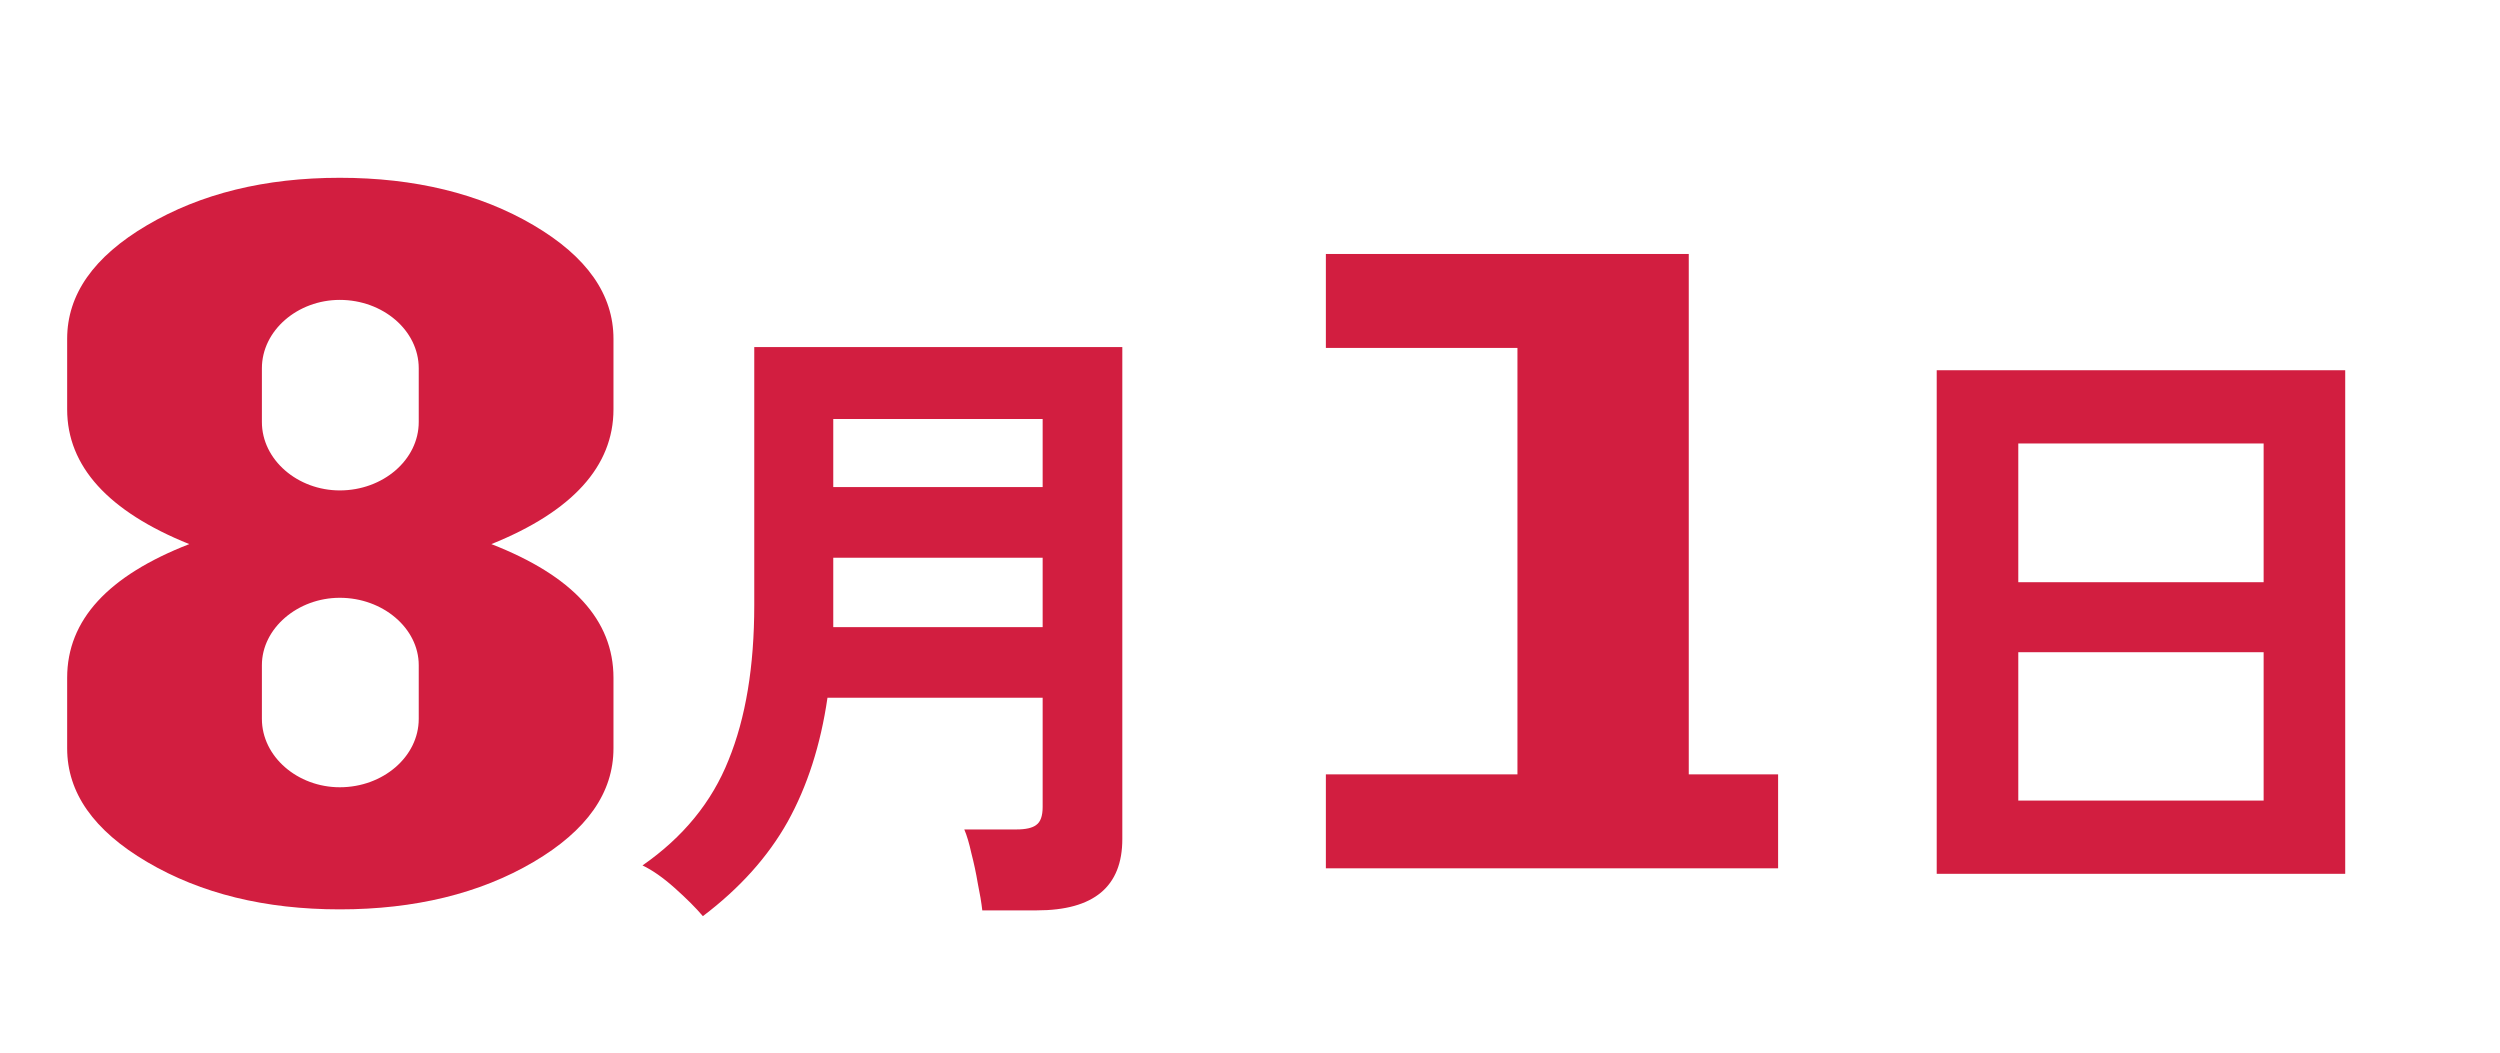
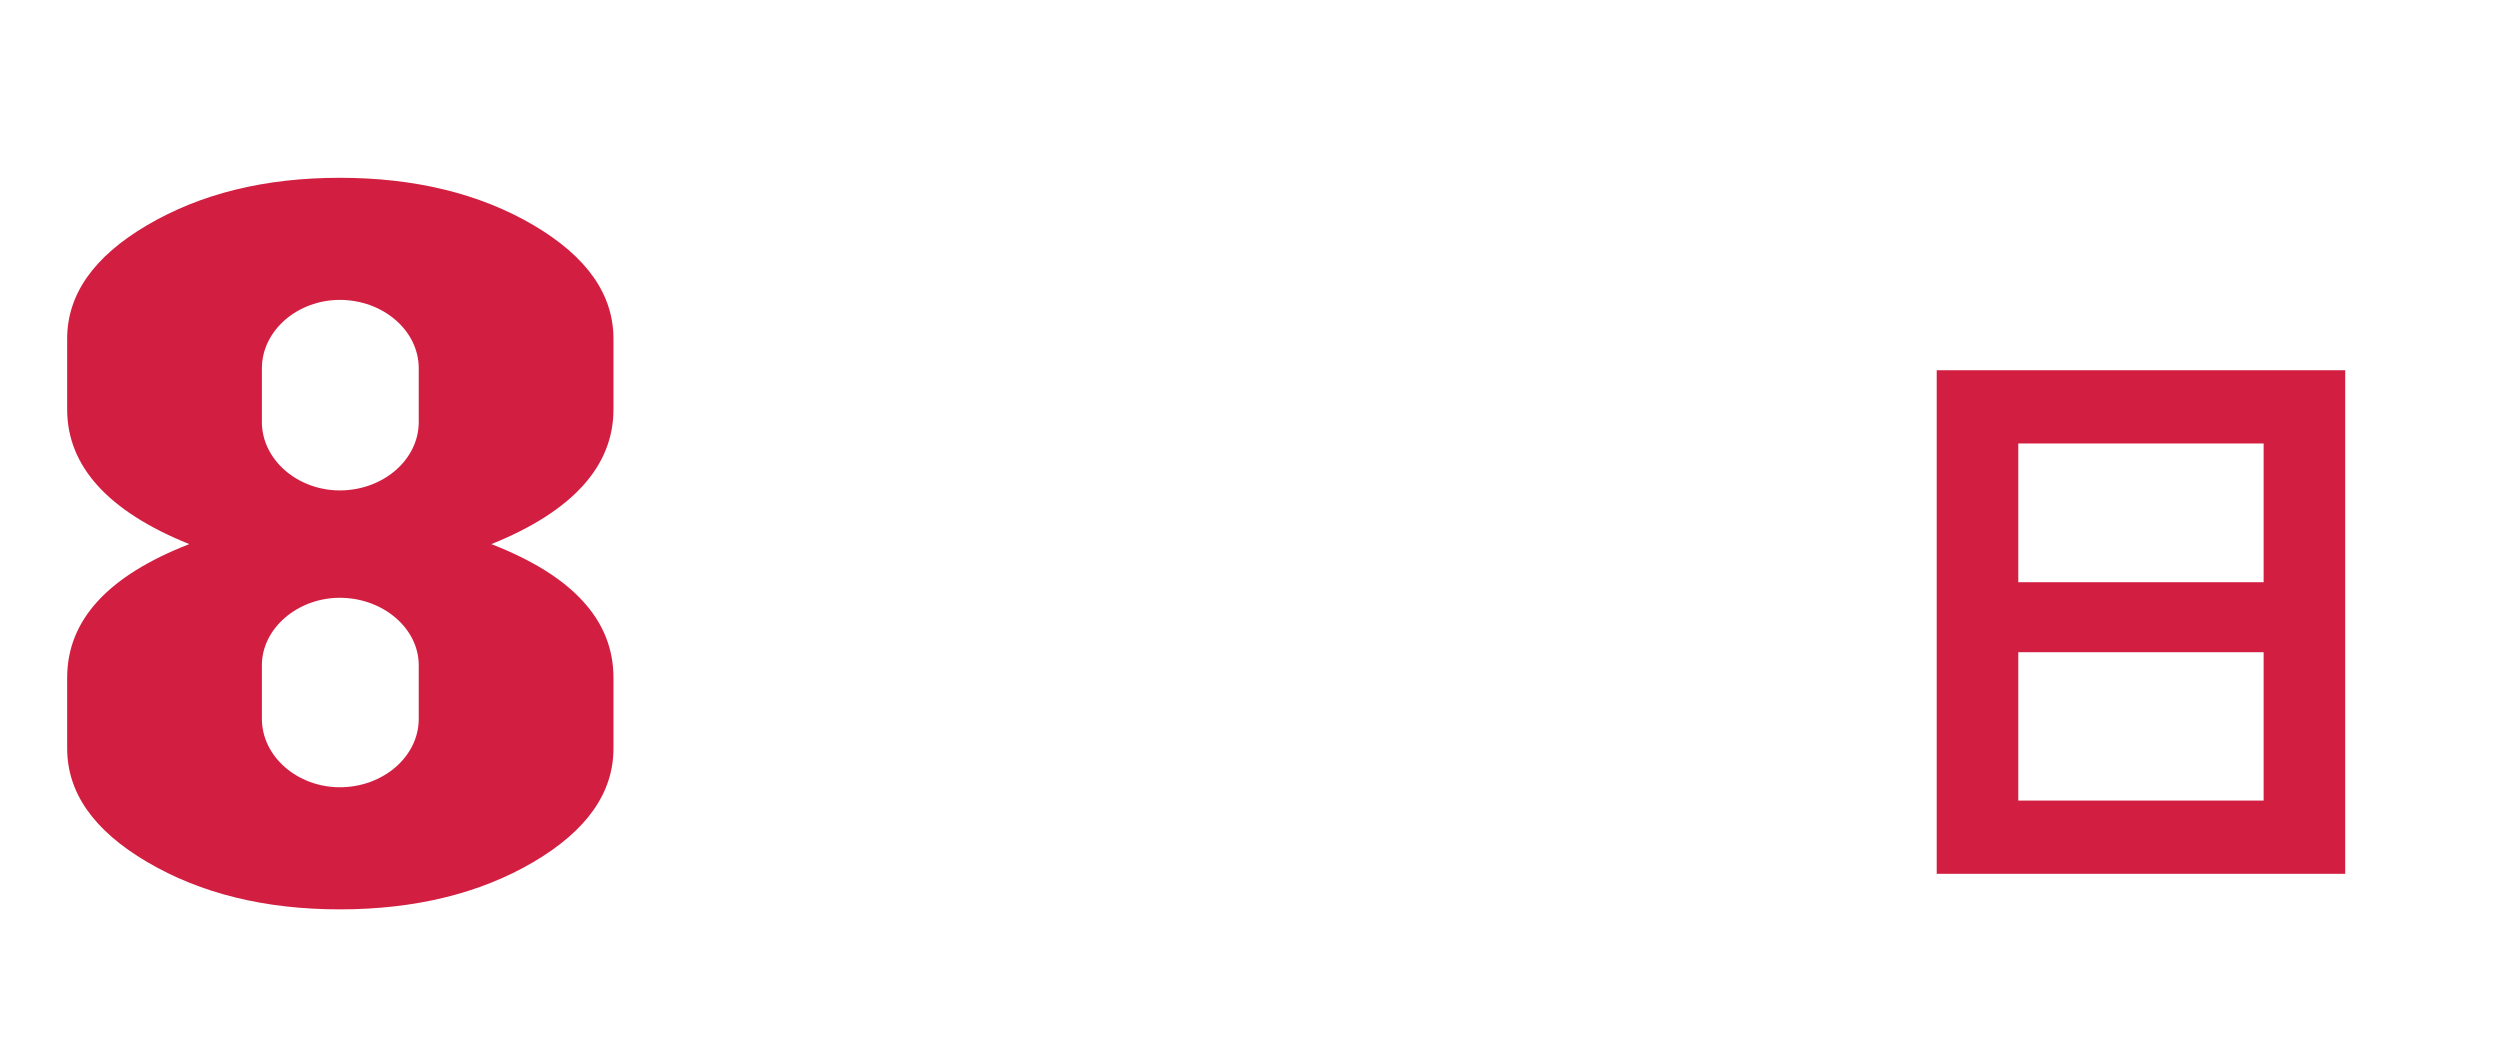
<svg xmlns="http://www.w3.org/2000/svg" width="95" height="40" viewBox="0 0 95 40" fill="none">
  <path d="M73.595 33.205V14.069H89.118V33.205H73.595ZM76.695 30.422H86.018V24.784H76.695V30.422ZM76.695 22.124H86.018V16.852H76.695V22.124Z" fill="#D21E40" />
-   <path d="M67.568 29.426V32.996H50.383V29.426H57.663V13.221H50.383V9.651H64.173V29.426H67.568Z" fill="#D21E40" />
-   <path d="M26.709 34.814C26.449 34.505 26.091 34.147 25.635 33.74C25.196 33.349 24.789 33.065 24.415 32.886C25.961 31.812 27.051 30.477 27.685 28.883C28.336 27.288 28.662 25.327 28.662 23V13.188H42.648V31.885C42.648 33.691 41.566 34.594 39.401 34.594H37.327C37.294 34.301 37.237 33.96 37.156 33.569C37.091 33.179 37.009 32.796 36.912 32.422C36.83 32.048 36.741 31.747 36.643 31.519H38.62C38.978 31.519 39.23 31.462 39.377 31.348C39.54 31.234 39.621 31.006 39.621 30.665V26.515H31.444C31.184 28.305 30.68 29.875 29.931 31.226C29.183 32.56 28.108 33.756 26.709 34.814ZM31.664 23.83H39.621V21.194H31.664V23.83ZM31.664 18.509H39.621V15.922H31.664V18.509Z" fill="#D21E40" />
  <path d="M9.952 25.276V27.316C9.952 28.756 11.312 29.916 12.912 29.916C14.552 29.916 15.912 28.756 15.912 27.316V25.276C15.912 23.876 14.552 22.716 12.912 22.716C11.312 22.716 9.952 23.876 9.952 25.276ZM9.952 13.996V16.036C9.952 17.476 11.312 18.636 12.912 18.636C14.552 18.636 15.912 17.476 15.912 16.036V13.996C15.912 12.556 14.552 11.396 12.912 11.396C11.312 11.396 9.952 12.556 9.952 13.996ZM23.312 25.756V28.436C23.312 30.116 22.312 31.556 20.272 32.756C18.232 33.956 15.752 34.556 12.912 34.556C10.072 34.556 7.632 33.956 5.592 32.756C3.552 31.556 2.552 30.116 2.552 28.436V25.756C2.552 23.556 4.112 21.876 7.192 20.676C4.112 19.436 2.552 17.716 2.552 15.556V12.876C2.552 11.196 3.552 9.756 5.592 8.556C7.632 7.356 10.072 6.756 12.912 6.756C15.752 6.756 18.232 7.356 20.272 8.556C22.312 9.756 23.312 11.196 23.312 12.876V15.556C23.312 17.716 21.752 19.436 18.672 20.676C21.752 21.876 23.312 23.556 23.312 25.756Z" fill="#D21E40" />
</svg>